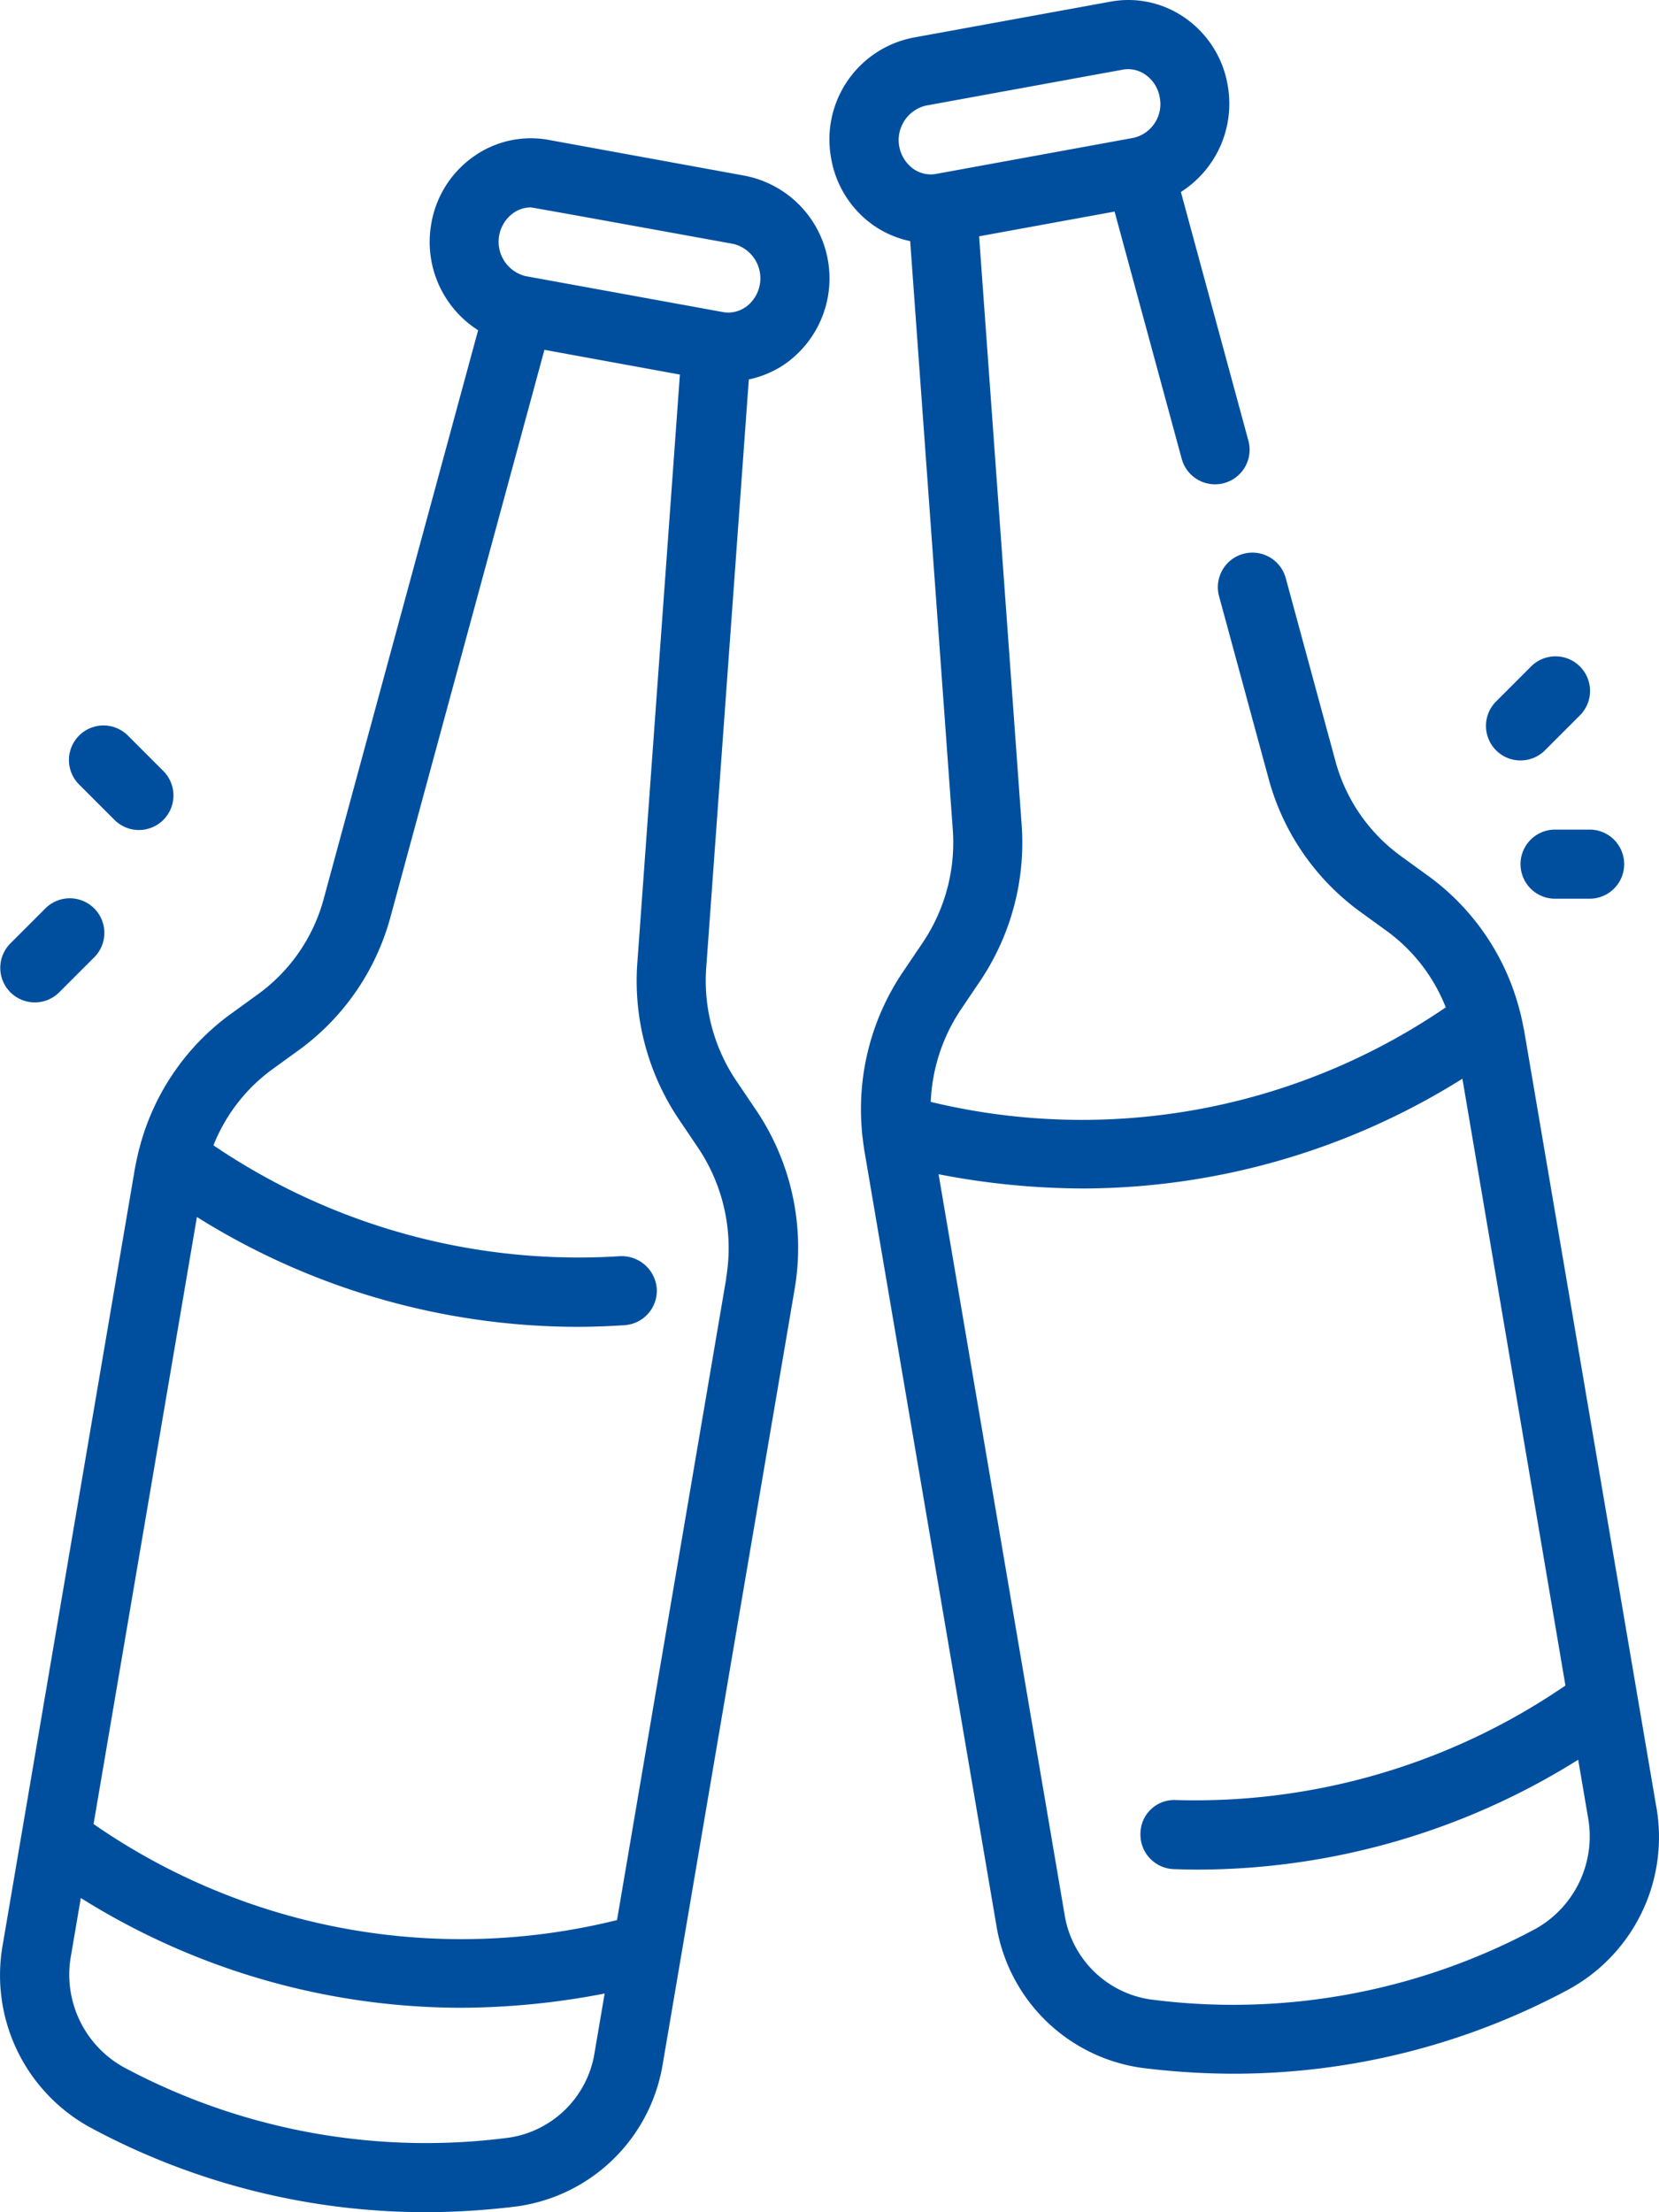
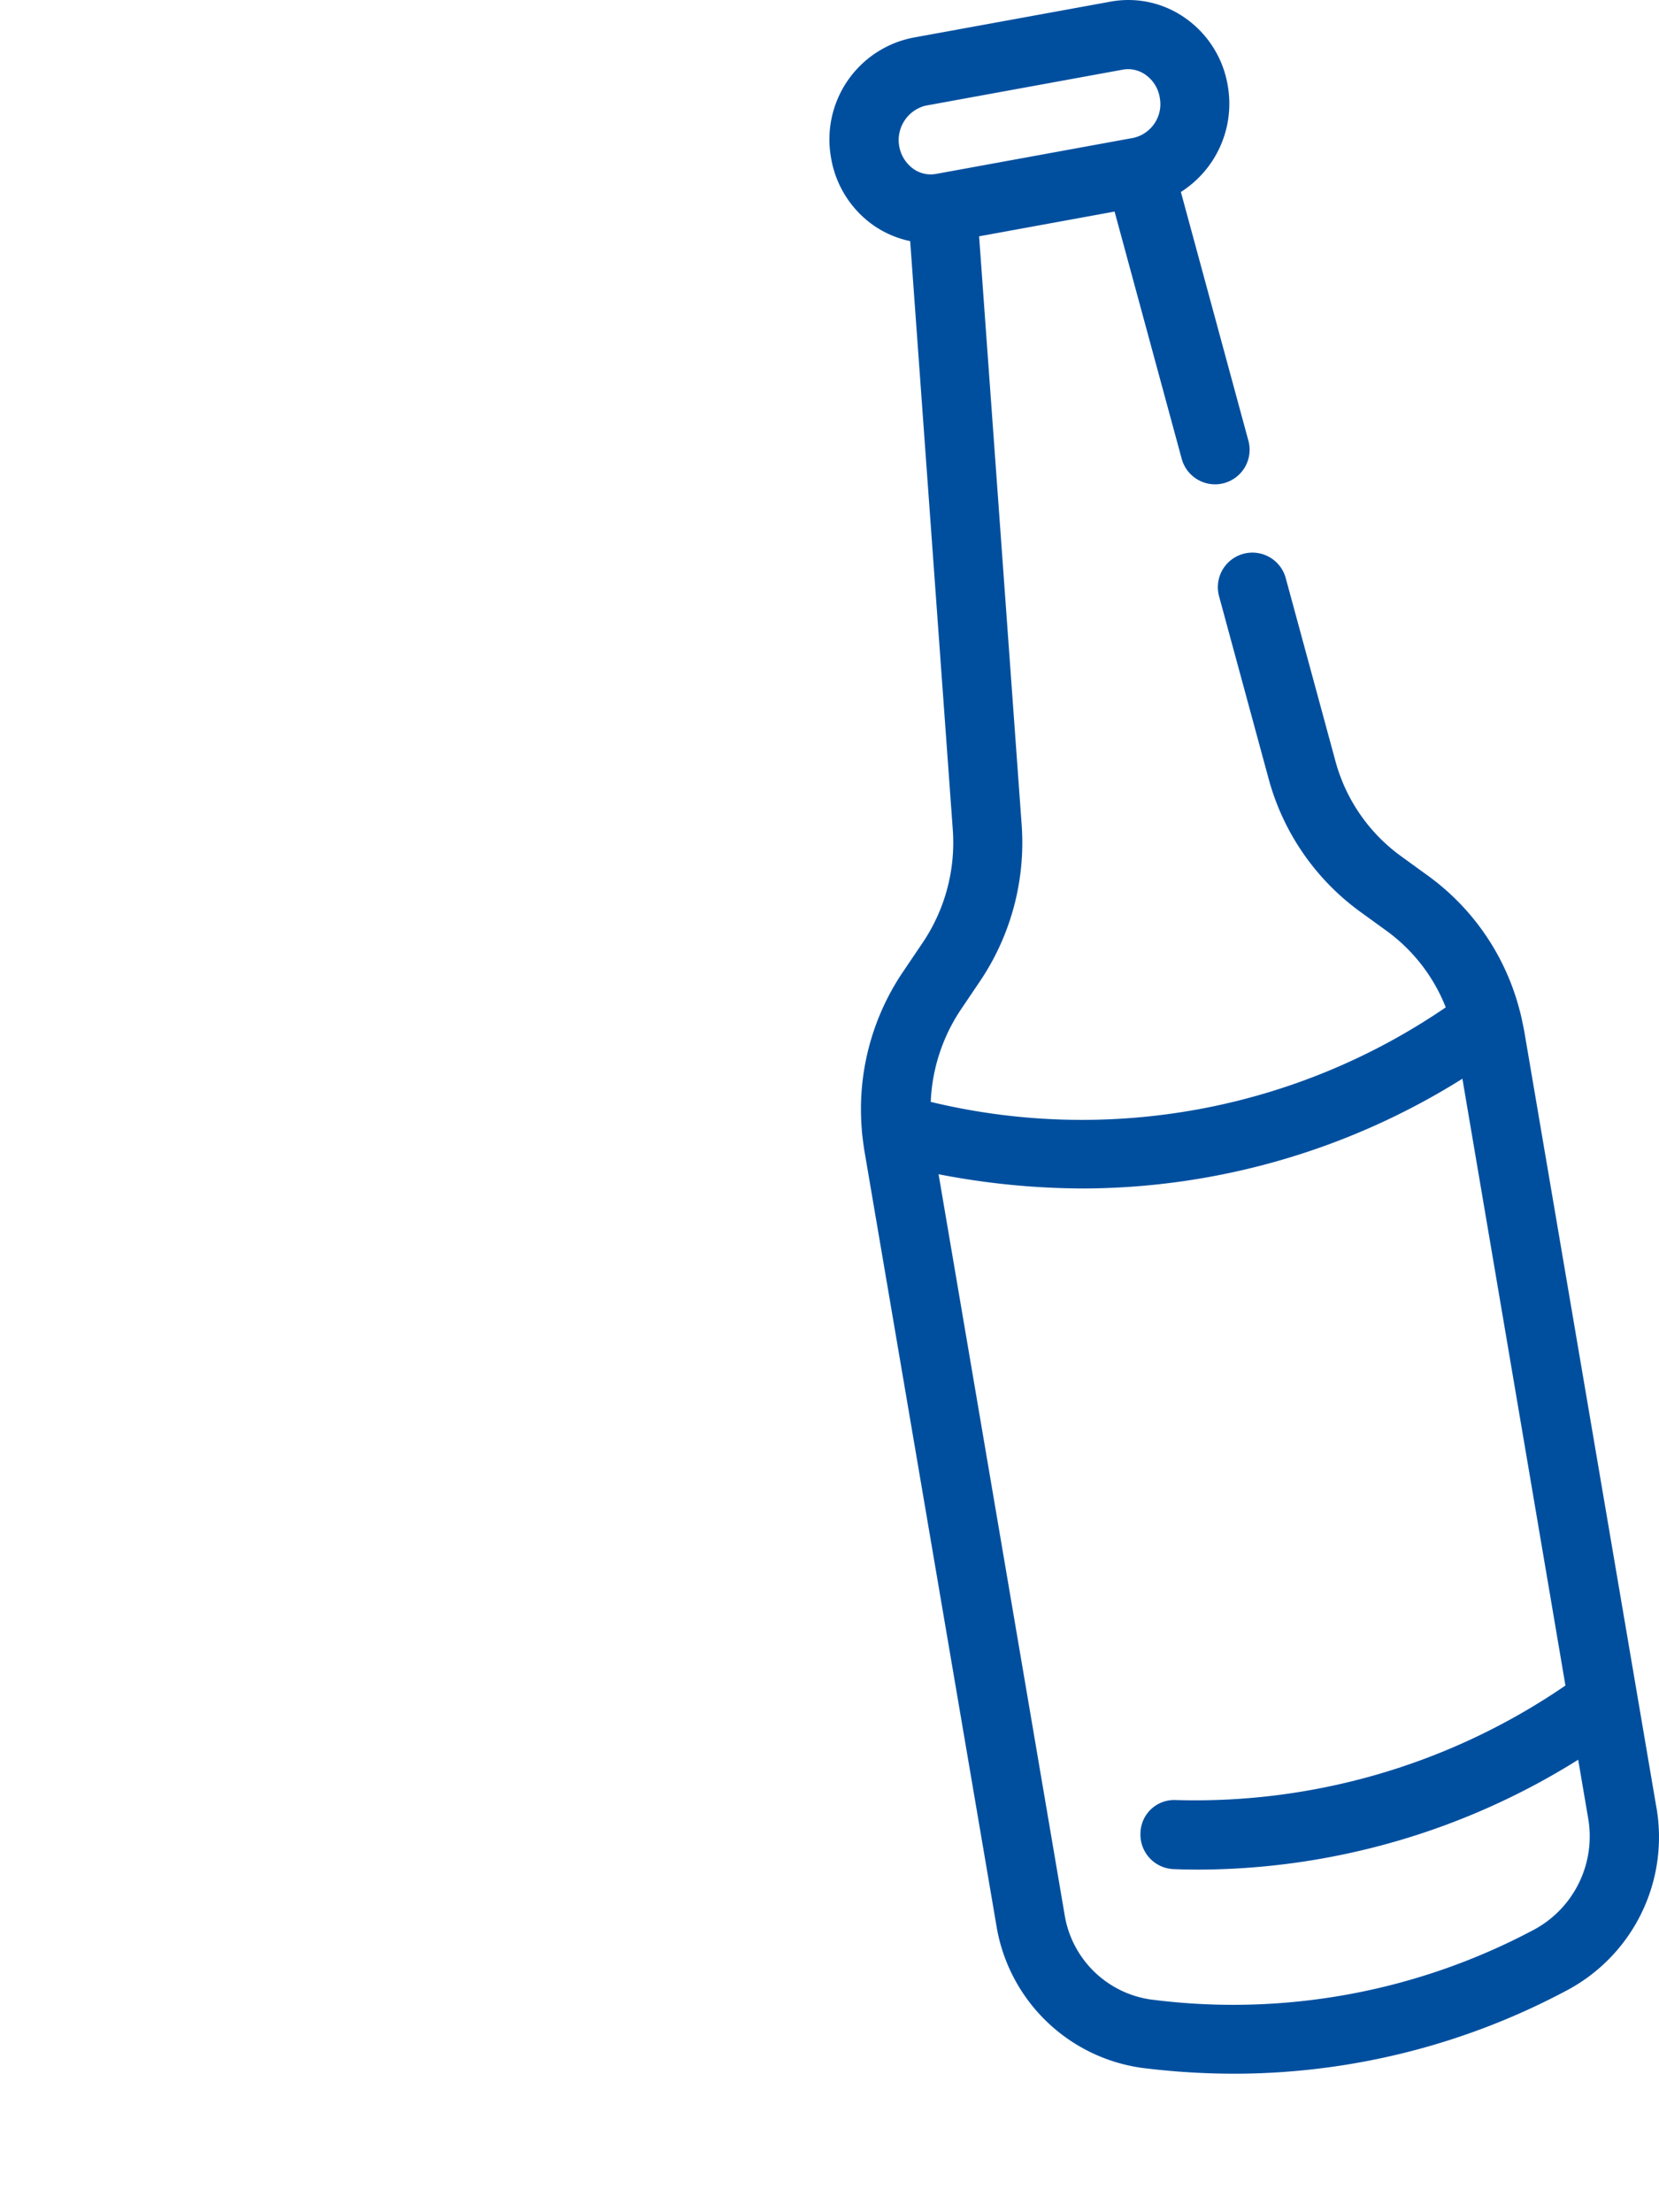
<svg xmlns="http://www.w3.org/2000/svg" width="48.016" height="64.001" viewBox="0 0 48.016 64.001">
  <g id="Layer_17" data-name="Layer 17" transform="translate(-7.992 0.001)">
    <path id="Tracé_83" data-name="Tracé 83" d="M55.927,52.257l-3.815-22.4c-.023-.134-.112-.555-.139-.634a6.952,6.952,0,0,0-2.643-3.882l-.815-.591A5.012,5.012,0,0,1,46.638,22l-1.43-5.264a1,1,0,1,0-1.93.524l1.43,5.264a7.022,7.022,0,0,0,2.633,3.839l.815.591a4.993,4.993,0,0,1,1.68,2.189A18.655,18.655,0,0,1,34.93,31.878a5.181,5.181,0,0,1,.861-2.655l.57-.844a7.171,7.171,0,0,0,1.2-4.524L36.33,6.836l3.921-.716,1.94,7.142a1,1,0,1,0,1.93-.524L42.17,5.553a3.026,3.026,0,0,0,1.358-3.067A2.983,2.983,0,0,0,42.3.524,2.858,2.858,0,0,0,40.13.047L34.417,1.089a3,3,0,0,0-2.373,3.47,2.987,2.987,0,0,0,1.233,1.962,2.9,2.9,0,0,0,1.058.454L35.568,24a5.179,5.179,0,0,1-.863,3.26l-.57.844a7.089,7.089,0,0,0-1.2,4.571c0,.086.056.511.079.641l3.818,22.4a4.963,4.963,0,0,0,4.2,4.108,21.591,21.591,0,0,0,2.684.17,20.479,20.479,0,0,0,9.644-2.421,5.019,5.019,0,0,0,2.567-5.32ZM34.776,3.057l5.708-1.042a.867.867,0,0,1,.664.148,1,1,0,0,1,.41.659A1,1,0,0,1,40.8,3.987L35.088,5.03a.867.867,0,0,1-.664-.148,1.027,1.027,0,0,1,.352-1.825ZM52.425,55.808a18.521,18.521,0,0,1-11.147,2.036,2.951,2.951,0,0,1-2.475-2.46L35.157,33.971a22.1,22.1,0,0,0,4.2.412,20.762,20.762,0,0,0,10.961-3.175L53.3,48.763a18.963,18.963,0,0,1-11.268,3.314A.976.976,0,0,0,41,53.04a1,1,0,0,0,.963,1.035c.25.01.5.014.749.014A20.789,20.789,0,0,0,53.669,50.91l.287,1.683a3.065,3.065,0,0,1-1.531,3.215Z" fill="#004f9f" />
-     <path id="Tracé_84" data-name="Tracé 84" d="M29.583,5.089,23.875,4.047a2.86,2.86,0,0,0-2.17.477,2.983,2.983,0,0,0-1.233,1.962A3.026,3.026,0,0,0,21.83,9.553L17.362,26a5.012,5.012,0,0,1-1.877,2.744l-.815.591a6.944,6.944,0,0,0-2.642,3.88c-.028.081-.117.5-.139.636l-3.816,22.4a5.019,5.019,0,0,0,2.571,5.32A20.479,20.479,0,0,0,20.288,64a21.58,21.58,0,0,0,2.684-.17,4.963,4.963,0,0,0,4.2-4.108l3.814-22.4A7.112,7.112,0,0,0,29.865,32.1l-.57-.844A5.179,5.179,0,0,1,28.432,28l1.233-17.024a2.9,2.9,0,0,0,1.058-.454,3.025,3.025,0,0,0-1.14-5.432ZM22.722,61.844a18.537,18.537,0,0,1-11.147-2.036,3.065,3.065,0,0,1-1.531-3.215l.287-1.683a20.754,20.754,0,0,0,10.961,3.176,22.109,22.109,0,0,0,4.2-.412l-.291,1.71A2.951,2.951,0,0,1,22.722,61.844Zm6.29-24.865L25.85,55.549A18.677,18.677,0,0,1,10.7,52.771l2.991-17.563a20.787,20.787,0,0,0,10.96,3.178q.708,0,1.421-.048A1,1,0,0,0,27,37.272a1.019,1.019,0,0,0-1.065-.93A18.825,18.825,0,0,1,14.17,33.135a5,5,0,0,1,1.676-2.179l.815-.591a7.022,7.022,0,0,0,2.633-3.839L23.749,10.12l3.921.716L26.438,27.855h0a7.171,7.171,0,0,0,1.2,4.524l.57.844a5.208,5.208,0,0,1,.8,3.756Zm.564-28.1a.867.867,0,0,1-.664.148L23.2,7.987a1.024,1.024,0,0,1-.352-1.824A.879.879,0,0,1,23.359,6c.052,0,5.865,1.057,5.865,1.057a1.026,1.026,0,0,1,.352,1.825Z" fill="#004f9f" />
-     <path id="Tracé_85" data-name="Tracé 85" d="M52,22a1,1,0,0,0,.707-.293l1-1a1,1,0,1,0-1.414-1.414l-1,1A1,1,0,0,0,52,22Z" fill="#004f9f" />
-     <path id="Tracé_86" data-name="Tracé 86" d="M53,24a1,1,0,0,0,0,2h1a1,1,0,0,0,0-2Z" fill="#004f9f" />
-     <path id="Tracé_87" data-name="Tracé 87" d="M11.293,23.707a1,1,0,1,0,1.414-1.414l-1-1a1,1,0,1,0-1.414,1.414Z" fill="#004f9f" />
-     <path id="Tracé_88" data-name="Tracé 88" d="M9,29a1,1,0,0,0,.707-.293l1-1a1,1,0,1,0-1.414-1.414l-1,1A1,1,0,0,0,9,29Z" fill="#004f9f" />
  </g>
</svg>